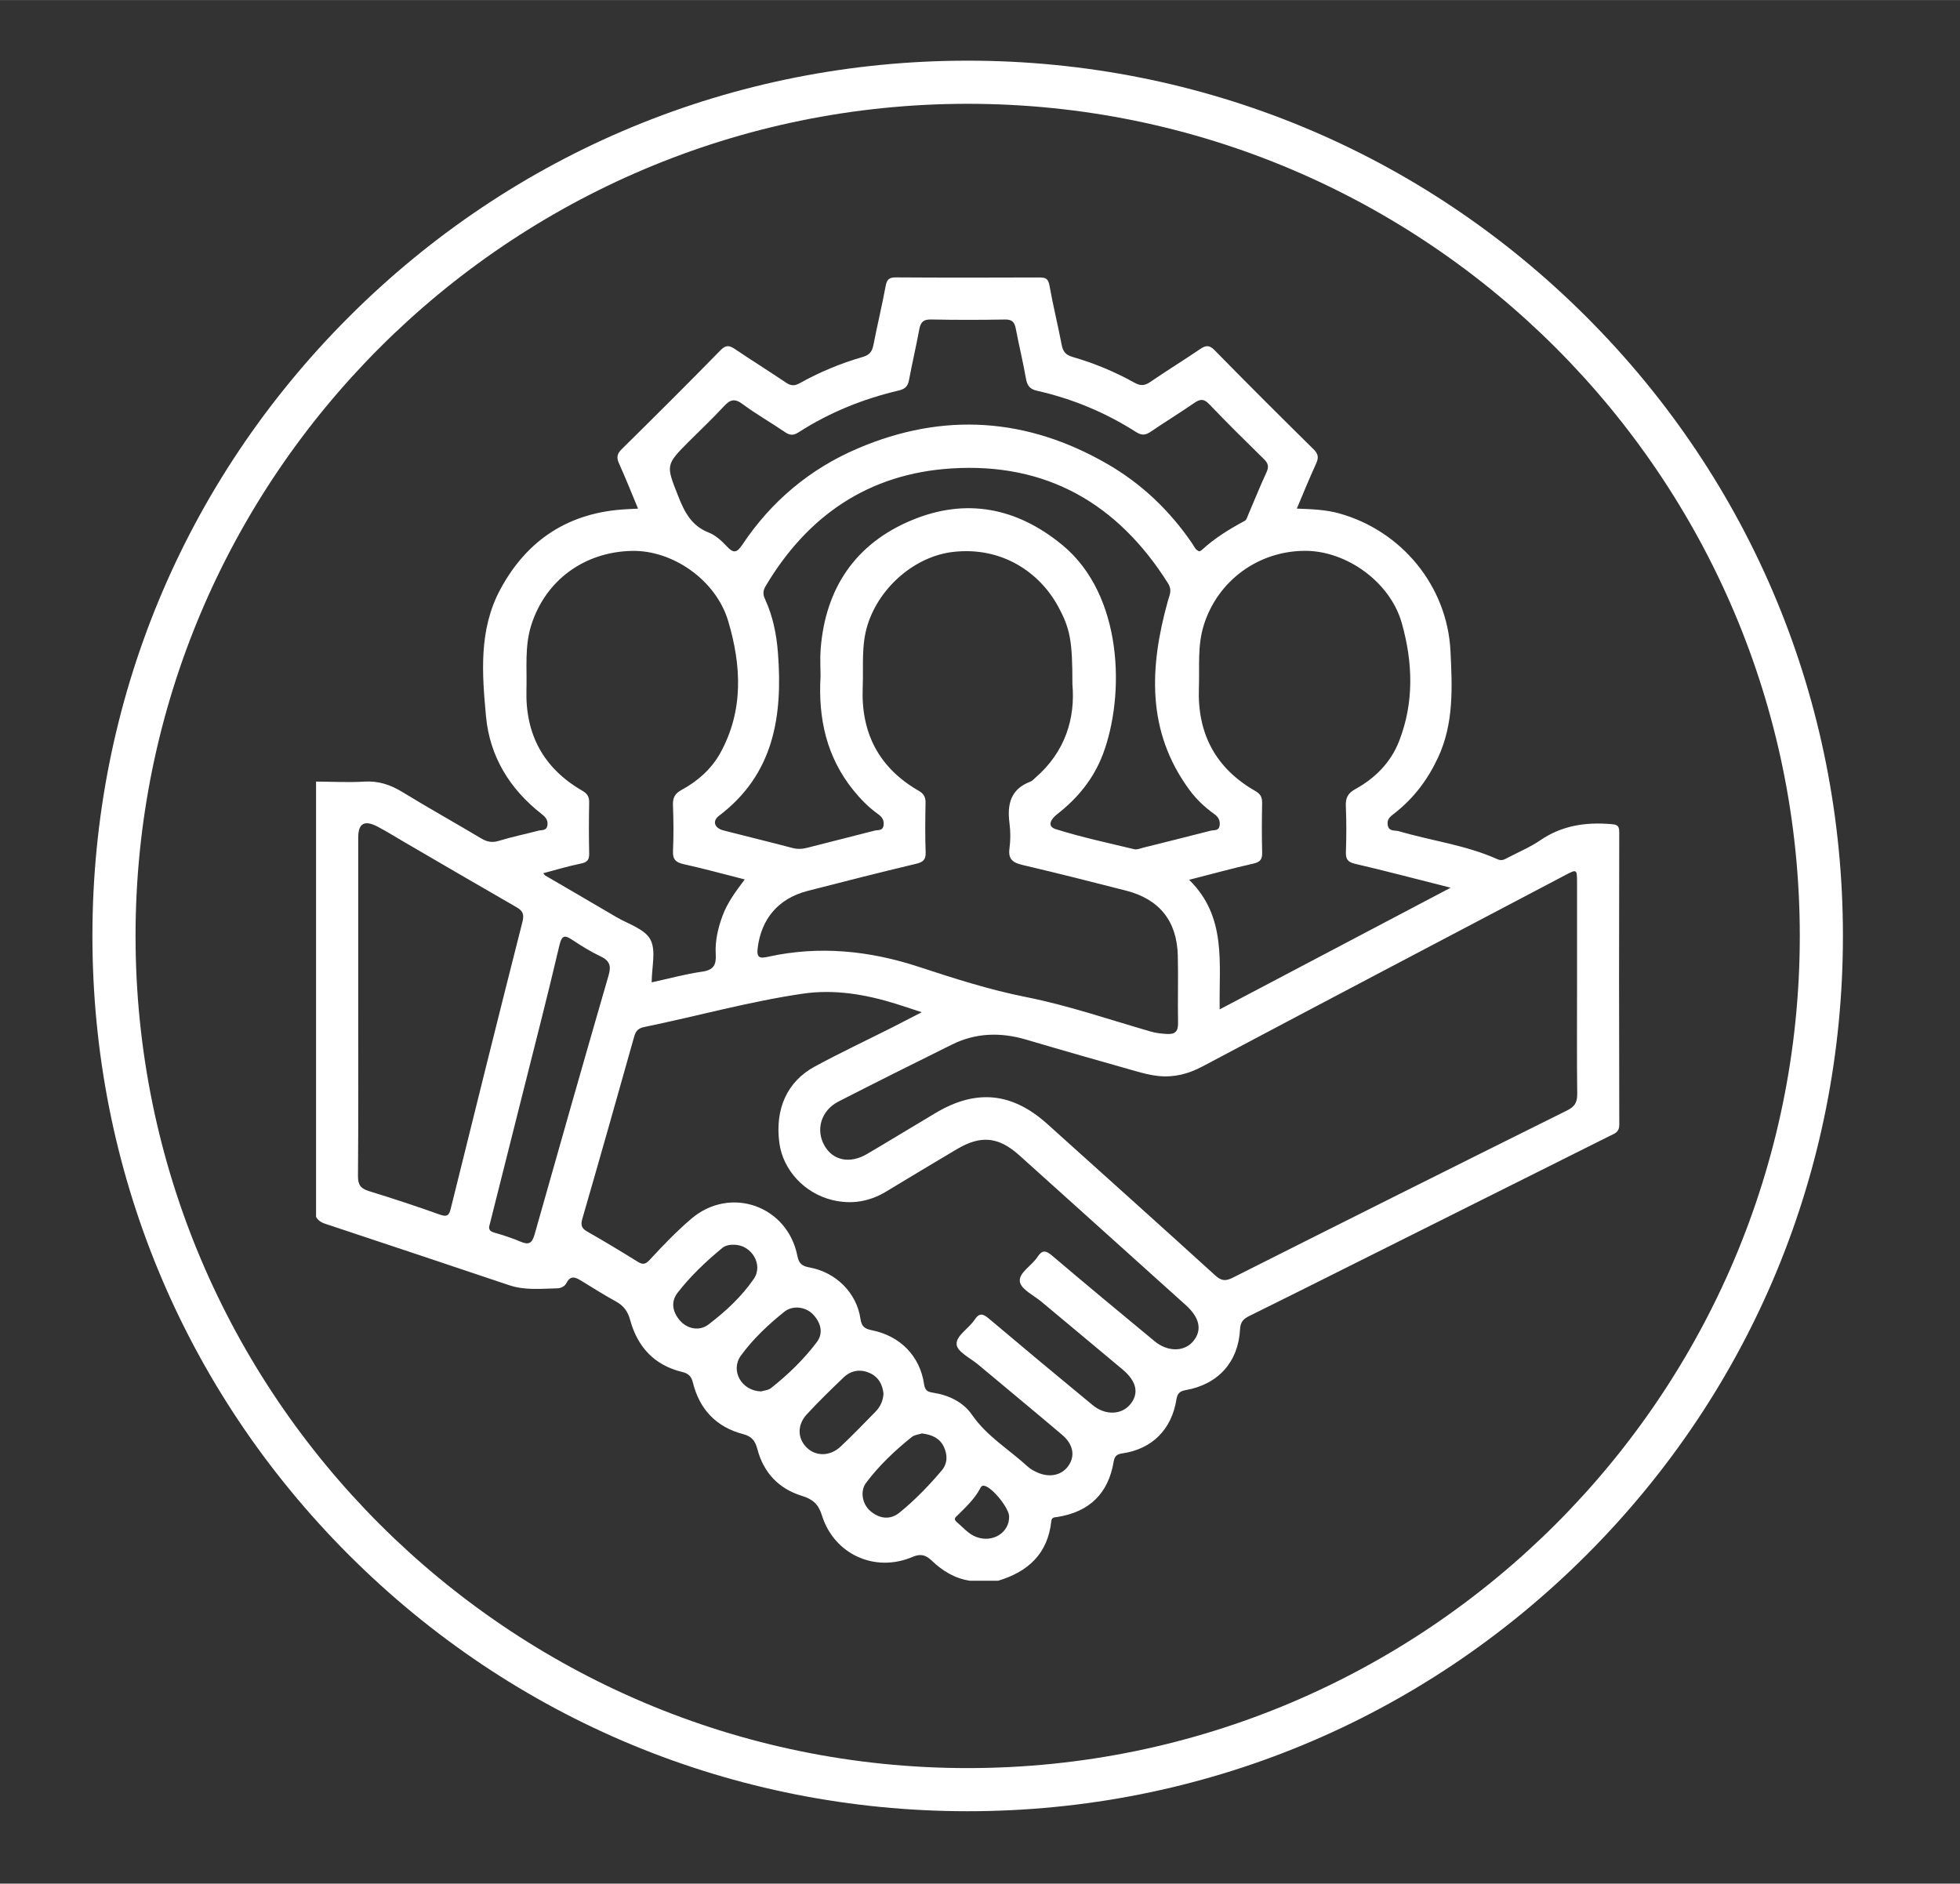
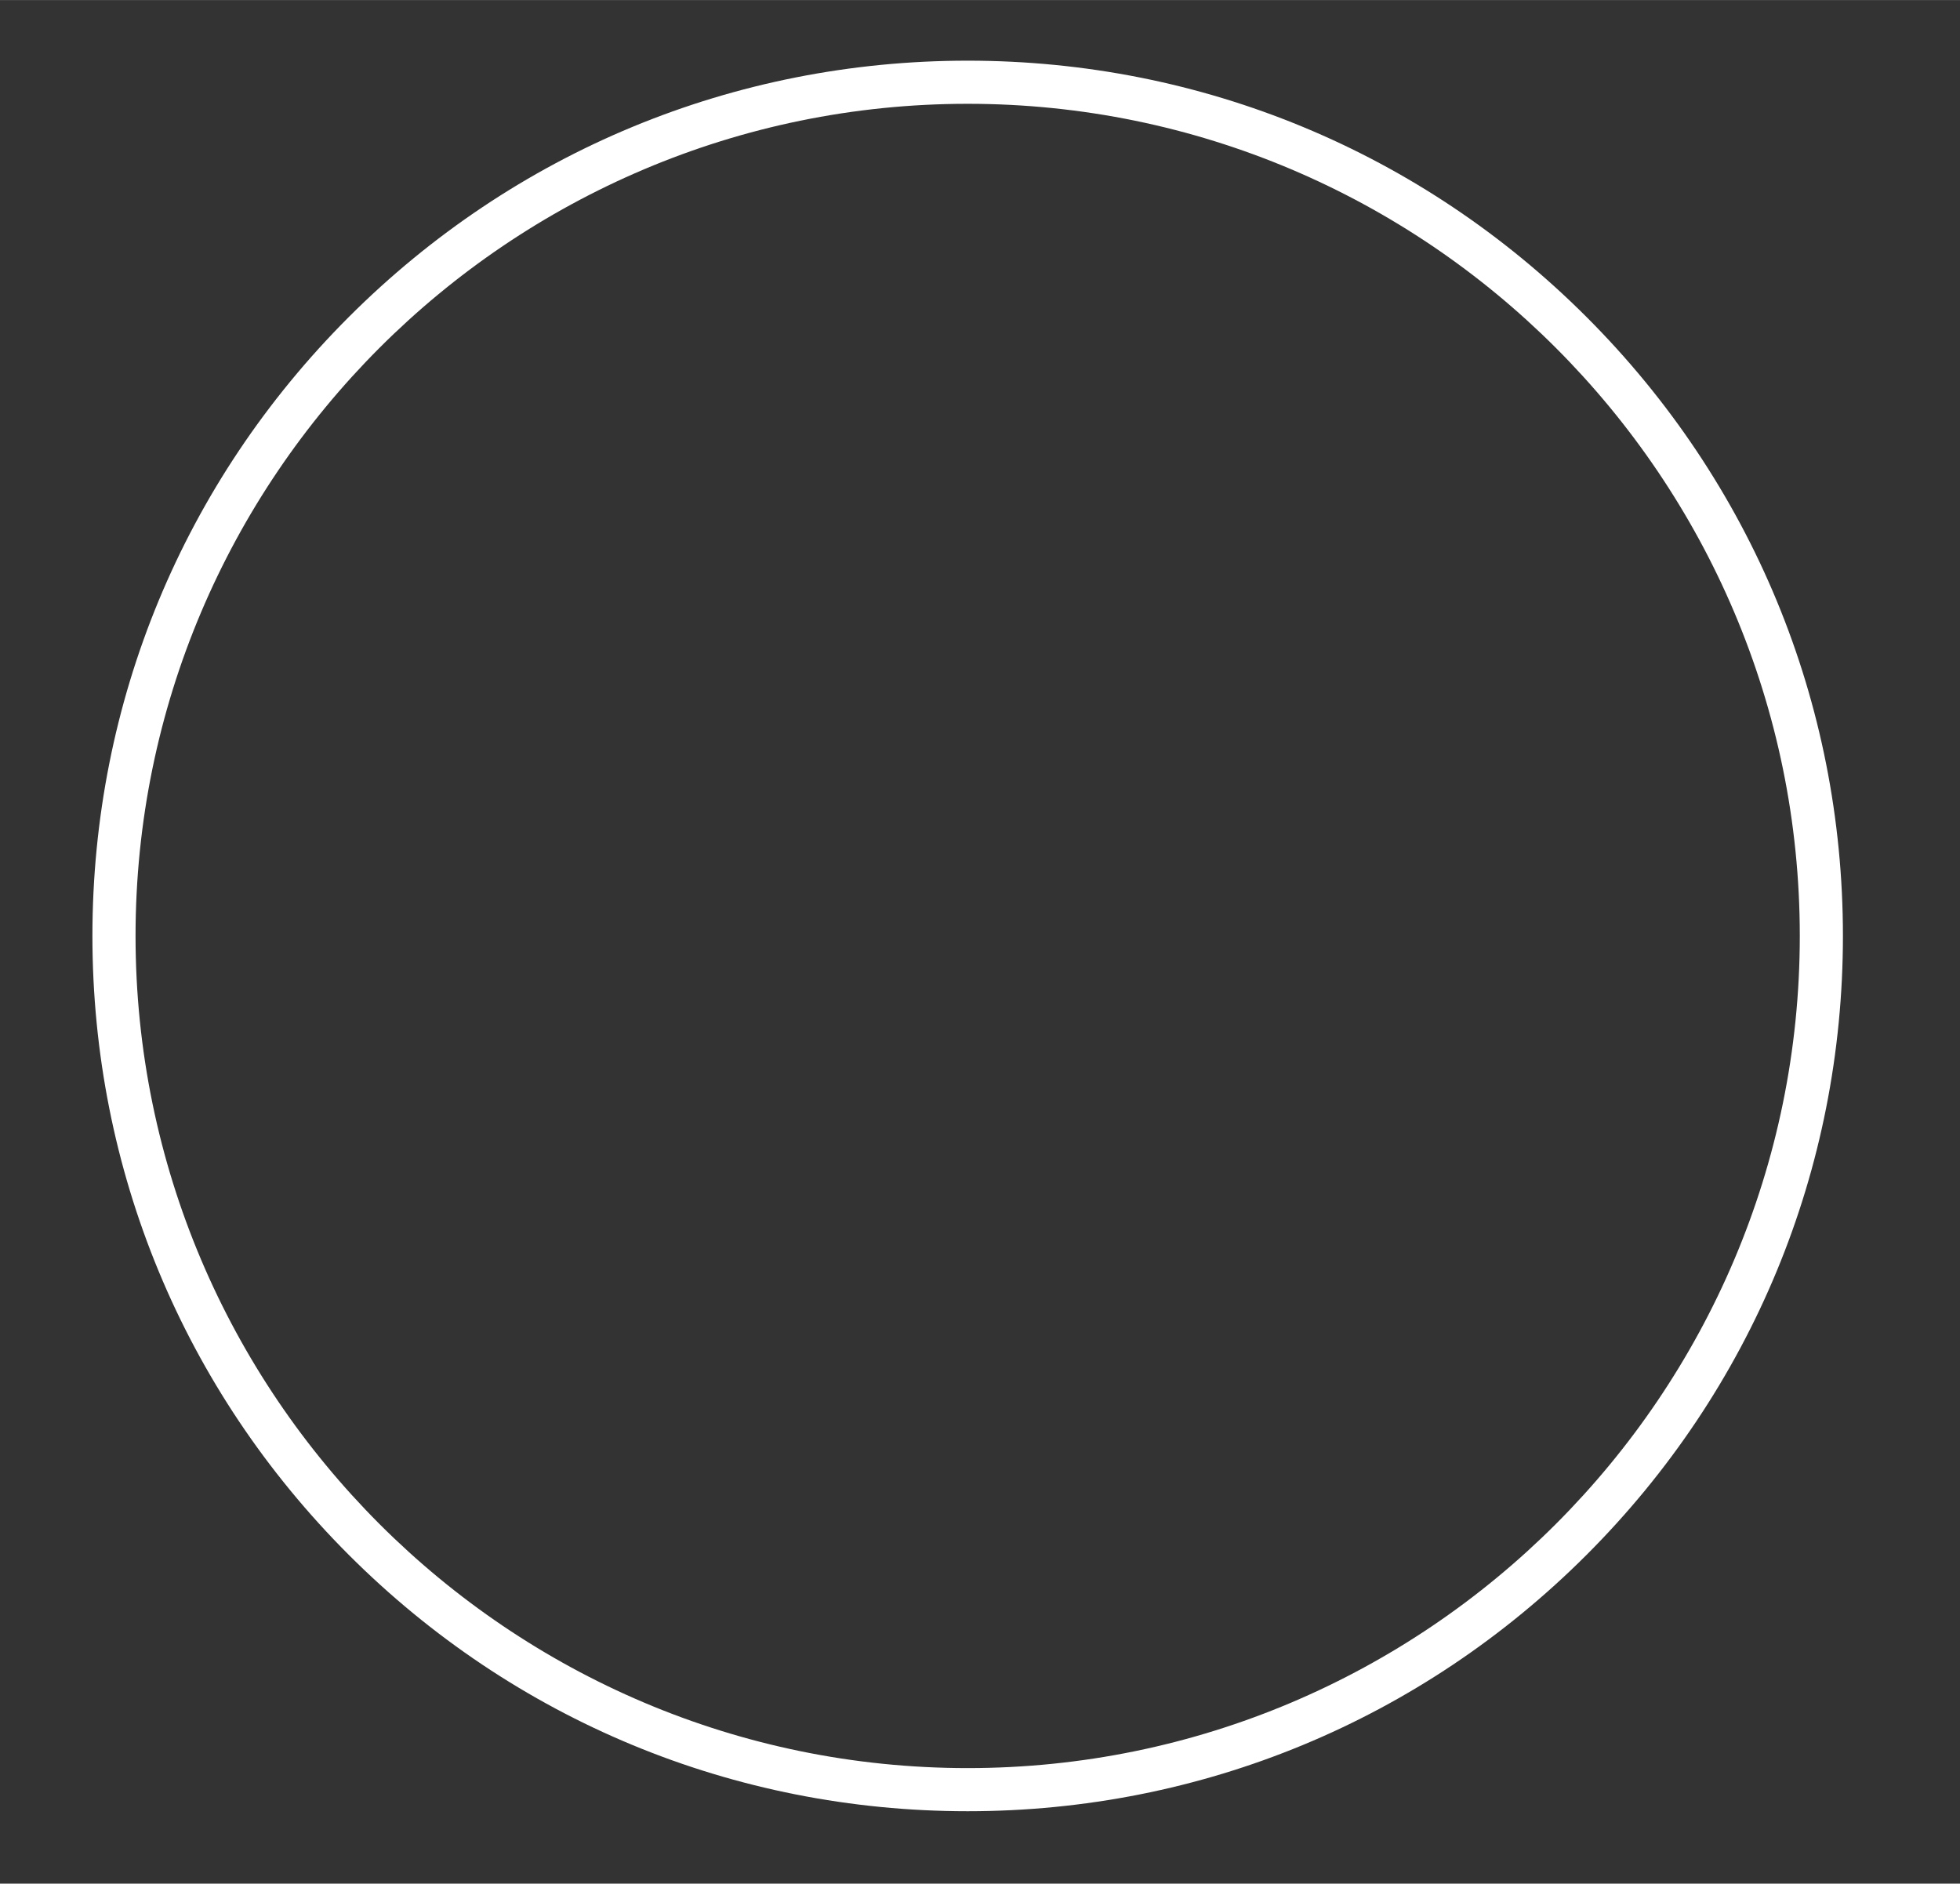
<svg xmlns="http://www.w3.org/2000/svg" id="Camada_1" x="0px" y="0px" viewBox="0 0 545.28 524" style="enable-background:new 0 0 545.28 524;" xml:space="preserve" width="48" height="46.13">
  <rect x="0" y="0" width="545.28" height="524" fill="#333333" stroke="none" />
  <style type="text/css">	.st0{fill:#1D1D1B;}	.st1{fill:#FFFFFF;}</style>
  <g>
-     <path class="st1" d="M450.48,231.48c0.01-2.03-0.81-2.12-2.47-2.25c-6.99-0.55-13.5,0.42-19.46,4.49c-2.8,1.91-5.98,3.26-9.01,4.83  c-0.9,0.47-1.69,1.03-2.93,0.47c-8.76-3.95-18.32-5.11-27.44-7.8c-1.07-0.32-2.77,0.19-3.1-1.7c-0.31-1.76,0.89-2.5,2.01-3.38  c5.29-4.15,9.19-9.38,12.02-15.47c4.4-9.48,3.92-19.56,3.43-29.55c-0.89-18.08-13.56-33.47-30.98-38.32  c-3.74-1.04-7.58-1.16-11.77-1.33c1.86-4.39,3.53-8.51,5.38-12.55c0.74-1.62,0.61-2.65-0.72-3.95  c-9.24-9.11-18.43-18.27-27.51-27.54c-1.52-1.55-2.48-1.4-4.06-0.33c-4.58,3.11-9.29,6.01-13.86,9.14  c-1.55,1.06-2.72,1.14-4.39,0.21c-5.45-3.04-11.22-5.44-17.22-7.17c-1.88-0.54-2.67-1.46-3.02-3.31  c-1.07-5.55-2.43-11.04-3.42-16.6c-0.33-1.88-1.12-2.2-2.78-2.2c-13.33,0.05-26.66,0.07-39.99-0.02c-2-0.01-2.5,0.74-2.83,2.56  c-1,5.44-2.32,10.82-3.37,16.25c-0.36,1.84-1.1,2.78-3,3.33c-6.11,1.77-11.98,4.21-17.54,7.31c-1.41,0.78-2.44,0.73-3.77-0.17  c-4.68-3.16-9.49-6.15-14.17-9.31c-1.56-1.05-2.52-1.28-4.06,0.3c-9.07,9.27-18.27,18.43-27.51,27.54  c-1.33,1.31-1.44,2.34-0.72,3.96c1.82,4.04,3.46,8.17,5.29,12.56c-1.32,0.07-2.23,0.11-3.13,0.16  c-15.95,0.81-27.7,8.37-35.21,22.34c-6,11.17-5.07,23.35-3.96,35.3c1.04,11.18,6.62,20.23,15.48,27.16  c1.12,0.88,1.85,1.75,1.59,3.22c-0.27,1.5-1.61,1.17-2.53,1.42c-3.64,0.97-7.35,1.7-10.93,2.81c-1.89,0.59-3.31,0.31-4.95-0.67  c-7.27-4.34-14.68-8.47-21.9-12.89c-3.32-2.03-6.64-3.15-10.6-2.91c-4.46,0.27-8.96,0.02-13.44-0.01c0,40.36,0,80.72,0,121.08  c0.79,1.54,2.34,1.87,3.78,2.35c16.66,5.54,33.32,11.08,49.95,16.68c4.39,1.48,8.85,0.97,13.31,0.87c1.1-0.02,2.14-0.52,2.65-1.52  c1.11-2.17,2.48-1.57,4.05-0.61c3.22,1.96,6.4,3.99,9.71,5.8c2.12,1.16,3.28,2.75,3.92,5.1c2.05,7.51,6.7,12.6,14.43,14.48  c1.7,0.41,2.59,1.15,3.02,2.91c1.84,7.51,6.52,12.44,14.01,14.4c2.42,0.64,3.35,1.9,3.96,4.22c1.72,6.51,5.95,10.99,12.36,12.95  c3.04,0.93,4.61,2.3,5.58,5.43c3.38,10.86,14.79,16.02,25.2,11.56c2.24-0.96,3.66-0.58,5.32,1c3.01,2.88,6.47,5.03,10.71,5.63  c2.6,0,5.19,0,7.79,0c8.31-2.49,13.82-7.5,14.79-16.54c0.13-1.21,0.95-1.08,1.76-1.21c8.83-1.42,14.1-6.5,15.59-15.35  c0.25-1.5,0.79-2.1,2.41-2.33c8.26-1.19,13.72-6.64,15.05-14.97c0.27-1.71,0.91-2.34,2.6-2.64c9-1.58,14.62-7.81,15.1-16.87  c0.1-1.97,0.83-2.88,2.48-3.7c9.5-4.67,18.95-9.43,28.42-14.16c23.98-11.99,47.96-23.98,71.94-35.97c1.32-0.66,2.67-0.98,2.67-3.1  C450.41,285.75,450.41,258.61,450.48,231.48z M363.12,153.22c11.45-0.01,23.62,8.64,26.85,20.06c3.1,10.93,3.49,22.13-0.76,32.95  c-2.3,5.87-6.66,10.27-12.19,13.3c-2.08,1.14-2.7,2.49-2.6,4.75c0.18,4.24,0.17,8.5,0.02,12.74c-0.07,2.02,0.54,2.8,2.59,3.28  c8.57,2,17.08,4.24,26.55,6.64c-21.7,11.43-42.71,22.5-64.26,33.85c-0.23-12.91,2.03-25.73-8.5-36.05  c6.36-1.63,12.07-3.19,17.84-4.5c1.86-0.42,2.53-1.11,2.48-3.03c-0.12-4.6-0.1-9.2-0.01-13.8c0.03-1.59-0.42-2.53-1.86-3.35  c-11.08-6.33-16.19-15.99-15.73-28.69c0.21-5.87-0.45-11.76,1.38-17.55C338.79,161.55,350.04,153.23,363.12,153.22z M257.49,223.33  c0.03-1.61-0.49-2.54-1.91-3.36c-11.07-6.38-16.08-16.07-15.57-28.76c0.24-5.86-0.46-11.75,1.4-17.53  c3.4-10.6,13.33-18.94,23.69-20.15c13.73-1.6,24.16,5.82,29.2,15.03c3.47,6.35,4.05,9.7,4.05,21.77  c0.83,9.43-1.94,18.78-10.31,26.02c-0.44,0.38-0.86,0.89-1.38,1.08c-5.49,2.07-6.5,6.28-5.82,11.52c0.3,2.32,0.32,4.75,0,7.06  c-0.43,3.09,1.03,4,3.71,4.62c9.62,2.26,19.2,4.68,28.76,7.13c9.24,2.37,14.12,8.46,14.36,18.03c0.16,6.25-0.05,12.5,0.07,18.75  c0.05,2.32-0.78,3.23-3.07,3.09c-1.53-0.09-3.01-0.24-4.51-0.67c-11.52-3.32-22.93-7.26-34.65-9.59  c-10.21-2.03-20.01-5.17-29.8-8.39c-13.85-4.55-27.8-5.97-42.09-2.82c-2.21,0.49-3.17,0.32-2.83-2.44c1-8.1,5.71-13.77,13.88-15.89  c10.02-2.59,20.06-5.12,30.12-7.53c1.91-0.46,2.81-1.03,2.73-3.19C257.35,232.53,257.4,227.93,257.49,223.33z M317.99,235.82  c-0.79,0.2-1.67,0.59-2.4,0.42c-7.32-1.76-14.7-3.34-21.87-5.59c-2.63-0.83-1.26-2.89,0.43-4.2c5.7-4.43,10.14-9.9,12.69-16.66  c6.11-16.21,5.77-44.16-11.34-58.23c-12.69-10.43-26.87-13.14-41.95-6.82c-15.57,6.52-23.91,18.87-25.24,35.78  c-0.2,2.58-0.03,5.19-0.03,7.61c-0.69,11.73,1.67,22.42,9.09,31.64c2.01,2.49,4.23,4.77,6.83,6.63c1.17,0.83,1.82,1.73,1.61,3.21  c-0.22,1.58-1.56,1.2-2.47,1.44c-6.26,1.63-12.54,3.17-18.81,4.79c-1.4,0.36-2.7,0.41-4.13,0.03c-6.37-1.68-12.77-3.23-19.15-4.87  c-2.5-0.65-3.17-2.6-1.21-4.08c15.28-11.57,17.73-27.71,16.39-45.28c-0.4-5.21-1.41-10.25-3.61-15.01  c-0.58-1.25-0.6-2.28,0.17-3.58c11.7-19.69,28.72-31.3,51.71-32.75c26.41-1.67,46.28,9.77,60.27,31.99c1.18,1.88,0.4,3.22-0.07,4.9  c-5.1,18.34-6.02,36.23,6.04,52.59c1.9,2.57,4.22,4.77,6.83,6.63c1.2,0.86,1.73,1.82,1.53,3.25c-0.23,1.56-1.59,1.18-2.5,1.42  C330.55,232.69,324.27,234.25,317.99,235.82z M191.89,122.58c3.17-3.17,6.44-6.25,9.48-9.54c1.71-1.86,2.96-2.34,5.23-0.64  c3.76,2.82,7.9,5.13,11.78,7.79c1.38,0.95,2.38,0.97,3.78,0.06c8.59-5.52,17.95-9.3,27.87-11.63c1.8-0.42,2.53-1.19,2.86-2.92  c0.89-4.74,2-9.44,2.88-14.19c0.37-1.96,1.17-2.69,3.27-2.65c6.84,0.14,13.69,0.13,20.53,0.01c1.97-0.04,2.68,0.71,3.02,2.51  c0.88,4.63,2,9.21,2.82,13.84c0.35,1.96,0.99,3,3.14,3.48c9.83,2.22,19.04,6.06,27.54,11.49c1.57,1,2.65,0.85,4.08-0.13  c3.99-2.72,8.11-5.24,12.08-7.98c1.61-1.11,2.64-1.24,4.15,0.33c4.97,5.21,10.1,10.26,15.24,15.3c1.2,1.17,1.42,2.14,0.69,3.7  c-1.78,3.84-3.35,7.77-5.02,11.66c-0.28,0.64-0.49,1.53-1.01,1.8c-4.26,2.3-8.37,4.8-11.94,8.11c-0.17,0.15-0.39,0.24-0.65,0.39  c-1.12-0.3-1.49-1.4-2.05-2.22c-6.22-9.1-14.03-16.57-23.55-22.07c-22.39-12.94-45.66-14.52-69.47-4.35  c-13.32,5.69-24.07,14.71-32.12,26.79c-1.57,2.35-2.5,2.42-4.35,0.42c-1.42-1.53-3.14-3.08-5.03-3.82  c-4.77-1.86-6.71-5.69-8.44-10.07C185.24,129.3,185.11,129.35,191.89,122.58z M161.63,240.22c1.77-0.36,2.32-1.05,2.28-2.79  c-0.1-4.71-0.1-9.43,0-14.15c0.04-1.62-0.51-2.52-1.92-3.33c-10.78-6.23-15.88-15.67-15.53-28.08c0.17-5.98-0.53-12.01,1.31-17.89  c3.9-12.45,14.68-20.47,28.06-20.74c11.2-0.23,23.32,7.99,26.76,19.53c3.66,12.28,4.34,24.83-2.18,36.66  c-2.5,4.53-6.35,7.89-10.87,10.35c-1.8,0.98-2.39,2.18-2.32,4.18c0.16,4.24,0.21,8.49,0.01,12.73c-0.11,2.39,0.77,3.22,3.01,3.71  c5.57,1.23,11.08,2.75,16.95,4.24c-2.51,3.35-4.82,6.43-6.17,10.09c-1.28,3.47-2.11,7.04-1.9,10.71c0.17,2.94-0.54,4.39-3.76,4.85  c-4.73,0.68-9.37,1.96-14.06,2.98c0-4.19,1.28-8.85-0.37-11.93c-1.57-2.94-6.17-4.29-9.49-6.25c-6.58-3.89-13.2-7.71-19.8-11.57  c-0.09-0.05-0.15-0.18-0.5-0.61C154.75,241.96,158.16,240.91,161.63,240.22z M122.39,337.89c-6.53-2.35-13.13-4.51-19.76-6.55  c-2.28-0.7-3.06-1.73-3.04-4.2c0.13-15.81,0.07-31.62,0.07-47.44c0-15.58,0-31.15,0-46.73c0-3.94,1.72-4.94,5.42-3  c2.5,1.31,4.9,2.82,7.34,4.24c10.38,6.04,20.73,12.1,31.15,18.08c1.75,1.01,2.35,1.88,1.79,4.09  c-6.75,26.58-13.36,53.19-19.95,79.8C124.95,338.03,124.46,338.63,122.39,337.89z M148.71,343.45c-0.64,2.28-1.53,2.96-3.8,1.99  c-2.37-1.01-4.84-1.82-7.33-2.53c-1.31-0.37-1.81-0.94-1.33-2.33c2.96-11.76,5.95-23.61,8.93-35.47  c3.52-14.03,7.15-28.02,10.44-42.1c0.75-3.21,1.7-2.8,3.79-1.43c2.45,1.61,4.97,3.19,7.62,4.43c2.49,1.17,3.08,2.56,2.3,5.25  C162.37,295.29,155.52,319.36,148.71,343.45z M197.11,368.45c-2.54,1.94-5.89,1.25-7.94-1.09c-2.08-2.37-2.6-5.24-0.68-7.72  c3.59-4.64,7.87-8.69,12.39-12.43c0.91-0.76,2.12-0.99,3.33-0.95c4.85,0.03,8.24,5.52,5.49,9.52  C206.31,360.7,201.87,364.82,197.11,368.45z M214.59,386.08c-0.85,0.68-2.16,0.76-2.87,0.99c-5.46-0.16-8.59-5.81-5.61-9.94  c3.37-4.66,7.61-8.62,12.09-12.22c2.37-1.9,6.01-1.38,8.03,0.78c2.15,2.29,2.91,5.18,0.98,7.71  C223.61,378.17,219.28,382.34,214.59,386.08z M233.83,402.44c-2.96,2.77-6.96,2.73-9.47,0.18c-2.51-2.54-2.61-6.25,0.11-9.19  c3.26-3.53,6.72-6.9,10.2-10.23c2.15-2.06,4.8-2.42,7.48-1.16c2.3,1.09,3.38,3.15,3.64,5.65c-0.1,1.96-0.88,3.65-2.23,5.03  C240.34,396,237.17,399.31,233.83,402.44z M261.98,409.08c-3.57,4.2-7.41,8.19-11.69,11.67c-2.63,2.14-5.51,1.77-8.06-0.32  c-2.31-1.9-3.07-5.56-1.26-7.96c3.6-4.79,7.96-8.92,12.63-12.67c0.85-0.68,2.16-0.79,2.89-1.04c2.89,0.36,4.96,1.37,6.08,3.7  C263.65,404.73,263.64,407.12,261.98,409.08z M271.68,427.59c-2.26-0.82-3.78-2.73-5.57-4.24c-1.02-0.86-0.1-1.42,0.45-1.97  c2.25-2.24,4.57-4.41,6.09-7.26c0.28-0.53,0.51-0.97,1.3-0.77c2.2,0.55,6.74,6.15,6.79,8.47  C280.86,426.28,276.28,429.26,271.68,427.59z M331.94,373.13c-2.47,2.95-7.08,3-10.76-0.05c-9.54-7.89-19.07-15.79-28.51-23.81  c-1.76-1.49-2.76-1.57-4.04,0.39c-1.58,2.44-5.28,4.41-4.9,6.88c0.33,2.13,3.87,3.79,6.03,5.6c7.5,6.28,15.04,12.53,22.54,18.82  c3.93,3.29,4.65,6.68,2.14,9.71c-2.43,2.93-6.92,3.13-10.46,0.21c-9.65-7.94-19.25-15.95-28.8-24.01  c-1.63-1.37-2.69-1.82-4.06,0.28c-1.59,2.45-5.25,4.45-4.98,6.9c0.23,2.05,3.85,3.76,6.01,5.57c7.77,6.51,15.6,12.96,23.33,19.52  c3.06,2.6,3.65,5.72,1.89,8.43c-1.8,2.78-5.26,3.62-8.77,2.05c-0.96-0.43-1.94-0.95-2.7-1.65c-5.17-4.76-11.33-8.38-15.47-14.37  c-2.45-3.56-6.44-5.49-10.77-6.16c-1.66-0.26-2.32-0.63-2.59-2.45c-1.16-7.75-6.59-13.33-14.47-14.93c-1.99-0.4-2.9-0.97-3.22-3.2  c-1.04-7.2-6.84-12.97-14.22-14.29c-2.03-0.36-2.91-1.08-3.32-3.18c-2.76-14-18.69-19.61-29.54-10.34  c-4.11,3.51-7.89,7.45-11.56,11.43c-1.31,1.42-2.07,1.29-3.46,0.43c-4.6-2.85-9.24-5.66-13.94-8.33c-1.69-0.96-1.8-1.9-1.29-3.69  c4.88-16.83,9.64-33.69,14.39-50.56c0.43-1.53,1.13-2.29,2.76-2.63c14.75-3.03,29.3-7.12,44.22-9.29c8.73-1.27,17.38,0.2,25.8,2.82  c2.13,0.66,4.25,1.38,7.21,2.35c-3.21,1.65-5.78,2.99-8.36,4.3c-7.14,3.6-14.38,7-21.4,10.81c-7.74,4.19-11.13,11.91-9.84,21.32  c1.02,7.45,6.94,13.94,14.77,15.83c5.25,1.27,10.28,0.45,14.95-2.38c6.54-3.96,13.1-7.9,19.68-11.8c6.64-3.94,11.6-3.44,17.33,1.71  c15.44,13.88,30.87,27.77,46.3,41.66C333.8,366.57,334.51,370.06,331.94,373.13z M436,308.89c-31.07,15.43-62.09,30.96-93.08,46.56  c-1.99,1-3.15,0.87-4.82-0.64c-15.54-14.12-31.16-28.14-46.77-42.17c-9.76-8.77-19.77-9.75-31.03-3.04  c-6.37,3.79-12.7,7.66-19.09,11.42c-4.79,2.82-9.54,1.81-11.88-2.4c-2.48-4.46-0.86-9.75,3.98-12.22  c10.46-5.35,20.97-10.6,31.51-15.82c6.66-3.3,13.55-3.47,20.63-1.39c10.15,3,20.33,5.9,30.51,8.78c2.03,0.57,4.06,1.11,6.2,1.34  c4.48,0.47,8.42-0.54,12.44-2.68c33.54-17.81,67.17-35.46,100.78-53.15c3.34-1.76,3.35-1.75,3.36,2.11c0,9.79,0,19.58,0,29.37  c0,9.79-0.07,19.58,0.05,29.37C438.79,306.63,438.15,307.82,436,308.89z" />
    <path class="st1" d="M441.39,88.18C395.4,42.19,334.25,16.86,269.21,16.86S143.02,42.19,97.03,88.18  c-45.99,45.99-71.32,107.14-71.32,172.18s25.33,126.19,71.32,172.18c45.99,45.99,107.14,71.32,172.18,71.32  s126.19-25.33,172.18-71.32c45.99-45.99,71.32-107.14,71.32-172.18S487.38,134.17,441.39,88.18z M269.21,491.86  c-127.65,0-231.5-103.85-231.5-231.5c0-127.65,103.85-231.5,231.5-231.5s231.5,103.85,231.5,231.5  C500.71,388.01,396.86,491.86,269.21,491.86z" />
  </g>
</svg>